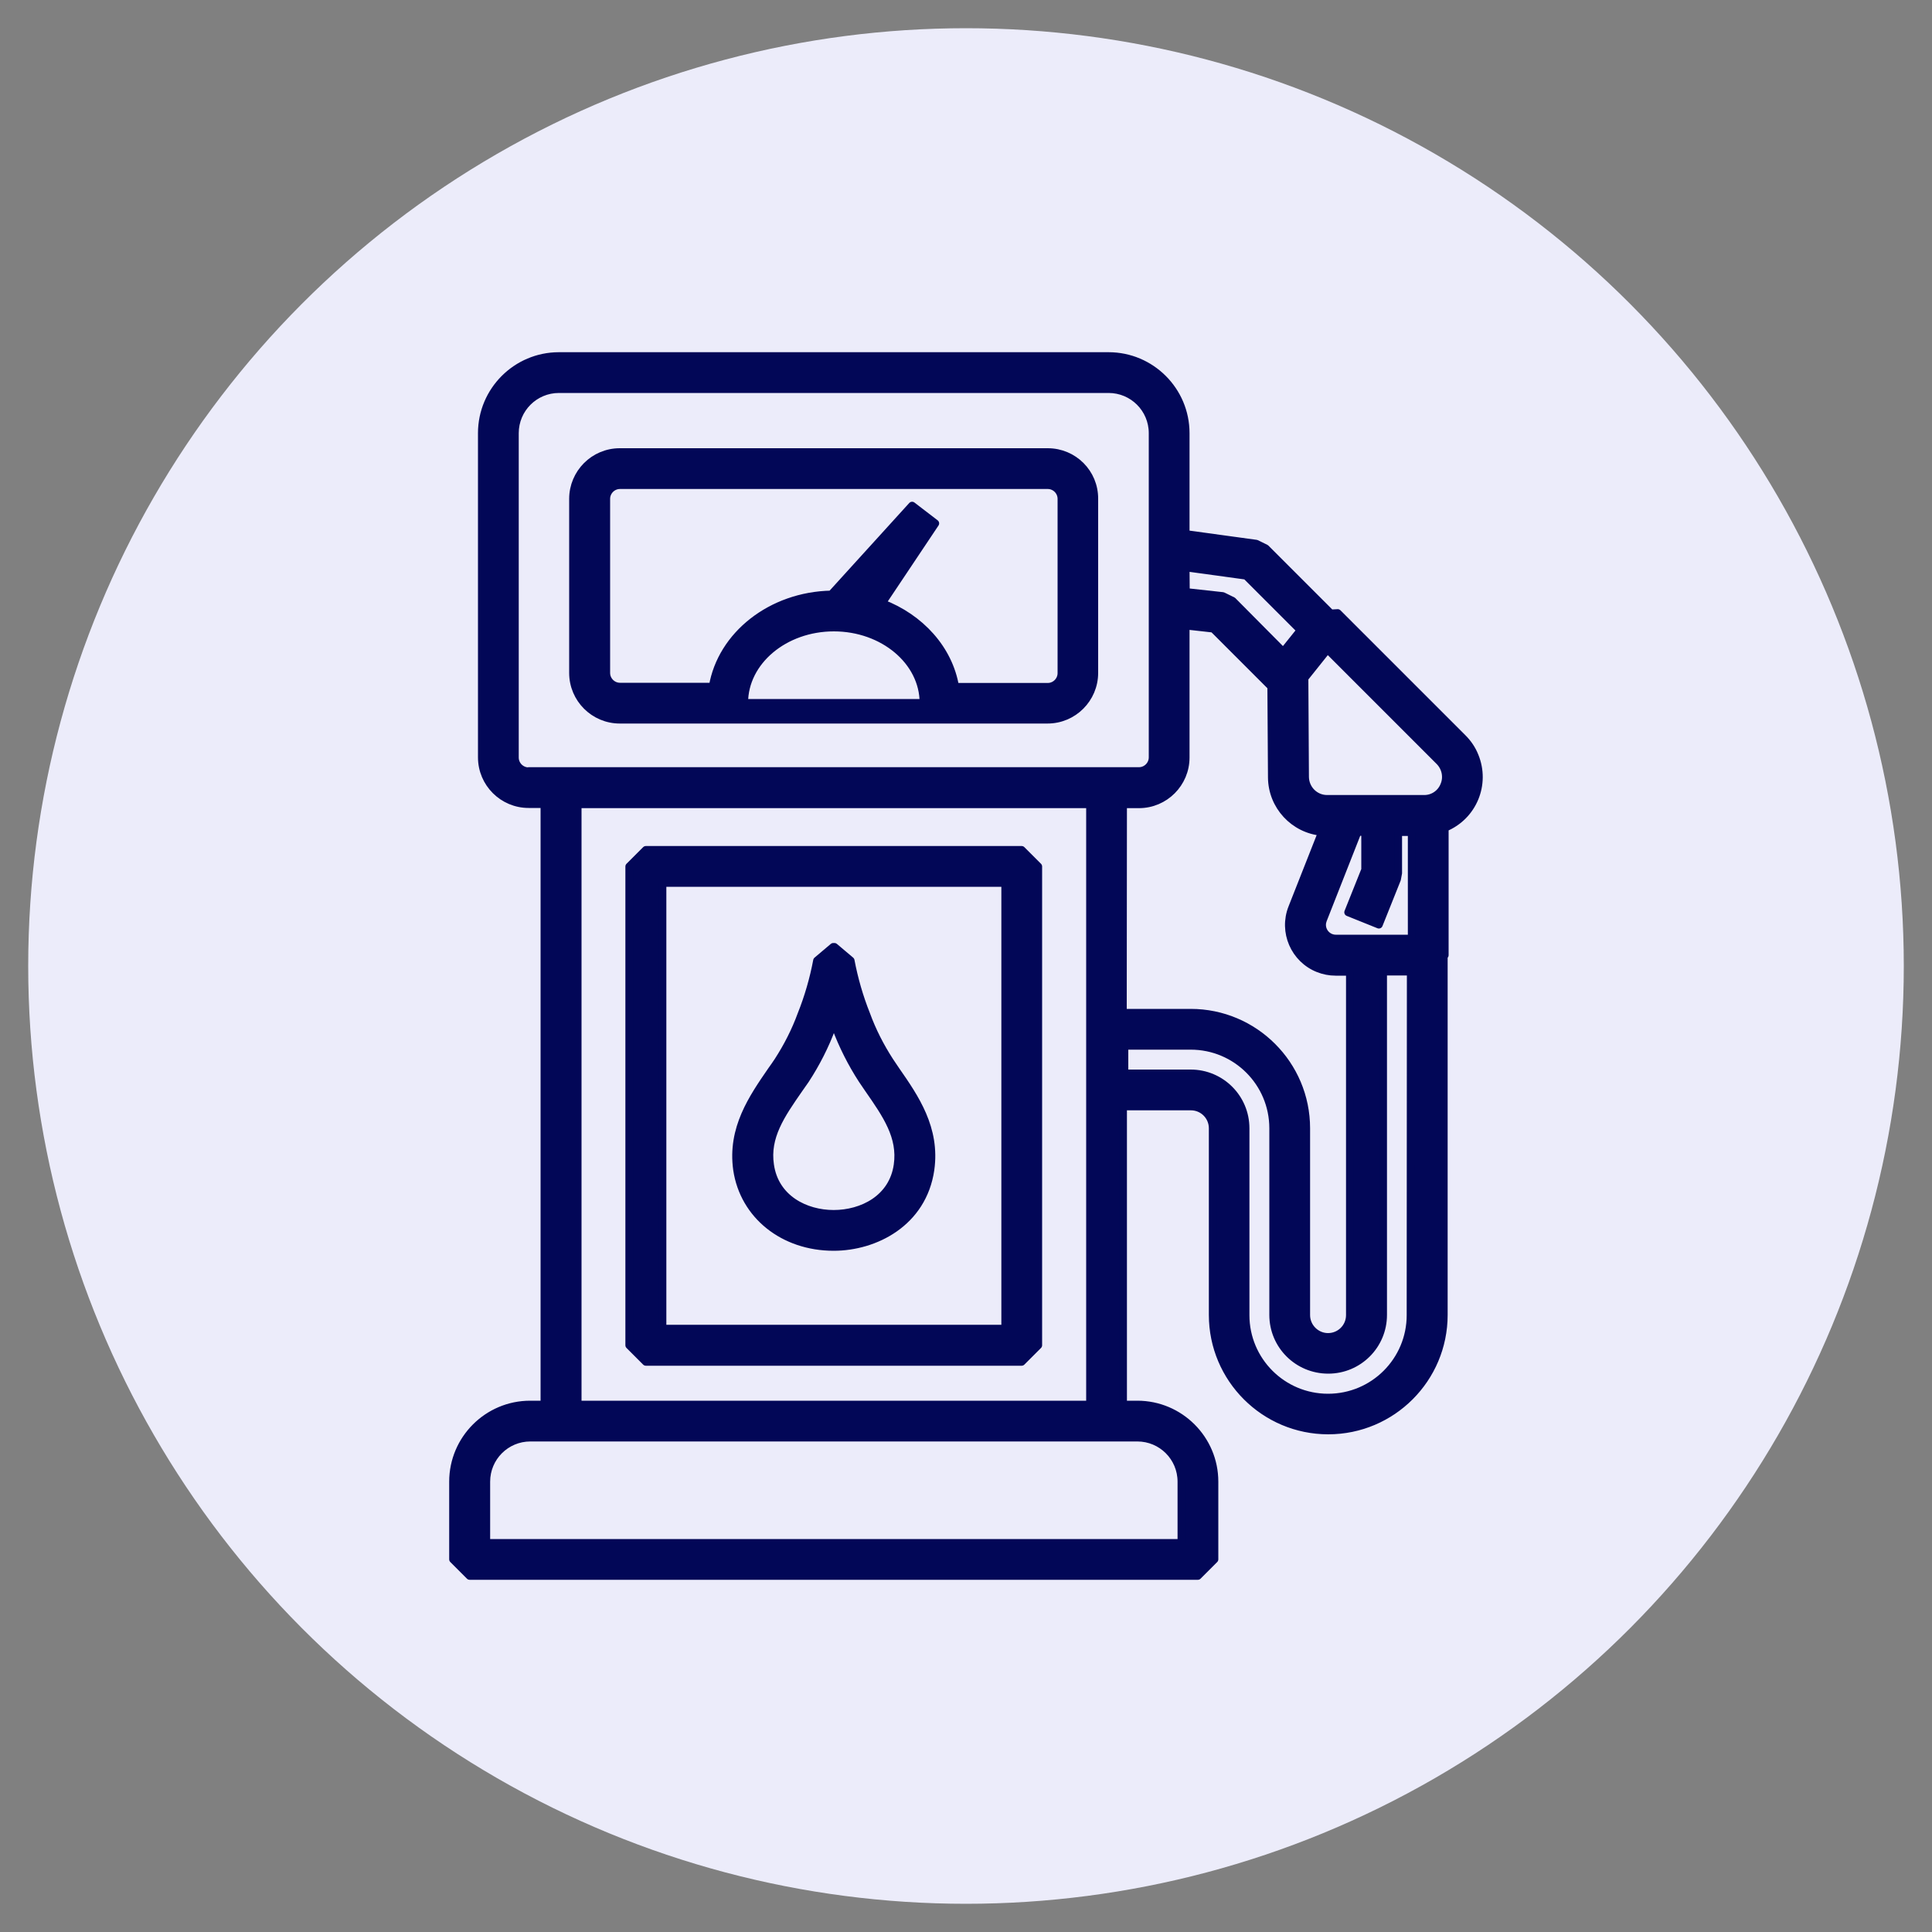
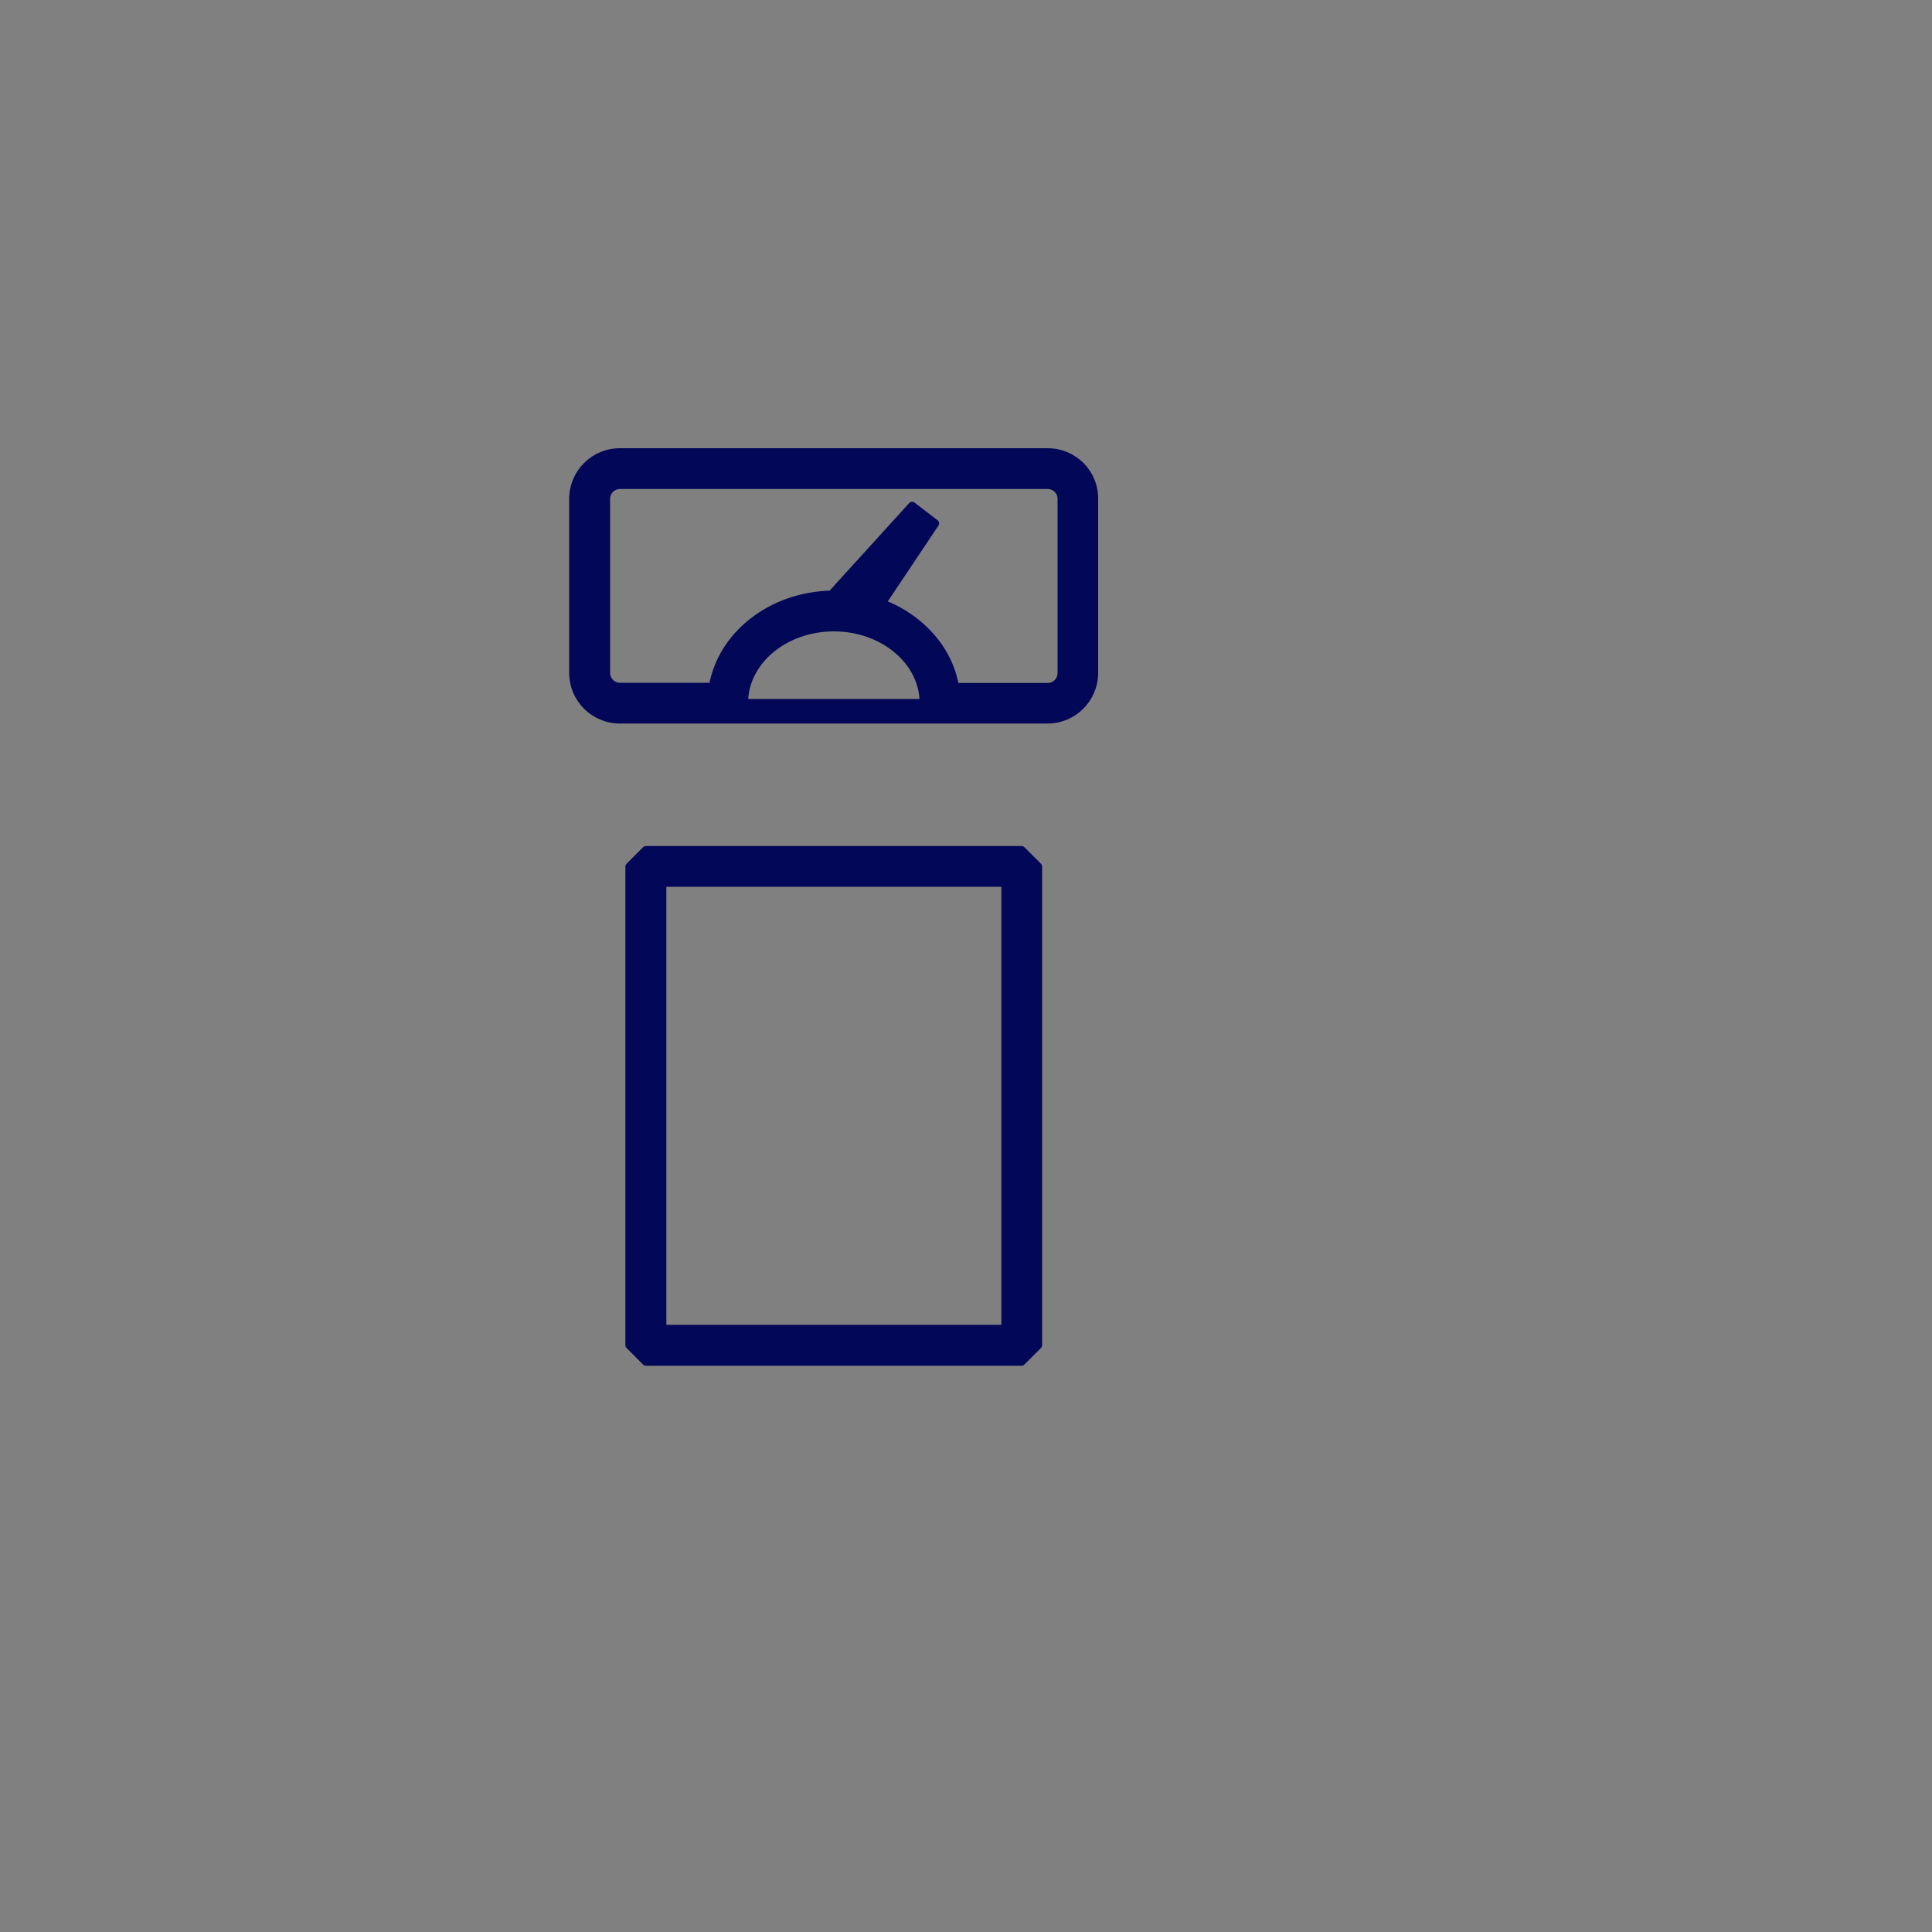
<svg xmlns="http://www.w3.org/2000/svg" x="0px" y="0px" viewBox="0 0 1000 1000" style="enable-background:new 0 0 1000 1000;" xml:space="preserve">
  <rect x="0" y="0" width="1000" height="1000" fill="#808080" stroke="none" />
  <style type="text/css">	.st0{fill:#ECECFA;}	.st1{fill:#020757;stroke:#020757;stroke-width:4;stroke-linecap:round;stroke-linejoin:round;stroke-miterlimit:10;}	.st2{display:none;}	.st3{display:inline;fill:#ECECFA;}	.st4{display:inline;}	.st5{fill:#020757;}</style>
  <g id="carburant">
-     <circle class="st0" cx="500" cy="500" r="485.4" />
    <g>
-       <path class="st1" d="M757.1,382l-64.7-64.7l-3.6,0.2l-33.7-33.7l-4.9-2.4l-36.5-5v-52.2c0-22-17.9-39.9-39.9-39.9H289.3   c-22,0-39.9,17.9-39.9,39.9V392c0,13.4,10.9,24.2,24.2,24.2h8.2V727h-7.4c-22,0-39.9,17.9-39.9,39.9v40.2l8.6,8.6H620l8.6-8.6   v-40.2c0-22-17.9-39.9-39.9-39.9h-7.4V572.7h35.1c6.3,0,11.3,5.1,11.3,11.3v96.6c0,33,26.8,59.8,59.8,59.8   c33,0,59.8-26.8,59.8-59.8V494.9l0.5-0.5v-65.9c14.6-6,21.5-22.6,15.5-37.2C761.9,387.8,759.8,384.7,757.1,382L757.1,382z    M613.7,293.7l31.3,4.3l28.2,28.2l-9,11.2L638,311l-5.1-2.5l-19.1-2.1L613.7,293.7z M588.7,744.1c12.6,0,22.8,10.2,22.8,22.8v31.7   H251.7v-31.7c0-12.6,10.2-22.8,22.8-22.8H588.7z M299,727V416.3h265.2V727H299z M273.6,399.2c-3.9,0-7.1-3.2-7.1-7.1V224.2   c0-12.6,10.2-22.8,22.8-22.8h284.5c12.6,0,22.8,10.2,22.8,22.8V392c0,3.9-3.2,7.1-7.1,7.1H273.6z M581.3,416.3h8.2   c13.4,0,24.2-10.9,24.2-24.2v-68.3l14.3,1.6l30,30l0.3,47c0.1,14.7,11.4,26.9,26,28.2l-15.5,39.3c-4.9,12.4,1.2,26.5,13.6,31.4   c2.8,1.1,5.8,1.7,8.9,1.7h7.4v177.7c0,6.3-5.1,11.3-11.3,11.3c-6.2,0-11.3-5.1-11.3-11.3V584c0-33-26.8-59.8-59.8-59.8h-35.1   L581.3,416.3z M730.1,680.7c0,23.6-19.1,42.7-42.7,42.7c-23.6,0-42.7-19.1-42.7-42.7V584c0-15.7-12.7-28.4-28.4-28.4H582v-14.3   h34.3c23.6,0,42.7,19.1,42.7,42.7v96.6c0,15.7,12.7,28.4,28.5,28.4c15.7,0,28.4-12.7,28.4-28.4V502.9h14.3L730.1,680.7z    M730.7,485.8h-39.3c-3.9,0-7.1-3.2-7.1-7.1c0-0.9,0.2-1.8,0.5-2.6l17.9-45.5h3.9v19.6l-8.8,22l15.9,6.4l9.4-23.5l0.6-3.2v-21.2h7   L730.7,485.8z M747.5,406.5c-1.7,4.3-5.9,7.1-10.5,7h-50.1c-6.3,0-11.3-5.1-11.4-11.3l-0.3-51.2l11.9-14.9l57.9,57.9   C748.3,397.3,749.3,402.3,747.5,406.5L747.5,406.5z" />
      <path class="st1" d="M542.3,234H320.8c-13.4,0-24.2,10.9-24.2,24.2v90.1c0,13.4,10.9,24.2,24.2,24.2h221.4   c13.4,0,24.2-10.9,24.2-24.2v-90.1C566.5,244.8,555.7,234,542.3,234z M385.2,363.8c0-21.5,20.8-39,46.4-39s46.4,17.5,46.4,39   H385.2z M549.4,348.4c0,3.9-3.2,7.1-7.1,7.1h-47.9c-3.3-19.5-18-35.7-37.9-43.3l27.6-41.3l-12-9.2l-41.8,46   c-31.2,0.6-56.9,21.1-61.4,47.7h-48c-3.9,0-7.1-3.2-7.1-7.1v-90.1c0-3.9,3.2-7.1,7.1-7.1h221.4c3.9,0,7.1,3.2,7.1,7.1L549.4,348.4   z" />
      <path class="st1" d="M334.3,439.9l-8.6,8.6v247.8l8.6,8.6h194.5l8.6-8.6V448.5l-8.6-8.6H334.3z M520.3,687.7H342.9V457h177.4   V687.7z" />
-       <path class="st1" d="M431.5,645.4c21.4,0,46.1-12.5,50.1-40c3-21.3-8-37.2-17.8-51.3c-1.1-1.6-2.2-3.2-3.3-4.9   c-4.9-7.6-9-15.6-12.1-24.1c-3.6-9-6.3-18.4-8.1-27.9l-8.4-7.1h-0.6l-8.4,7.1c-1.8,9.5-4.5,18.9-8.1,27.9   c-3.1,8.5-7.2,16.5-12.1,24.1c-1.1,1.6-2.2,3.3-3.4,4.9c-9.7,14.1-20.8,30-17.8,51.3C385,629,405.5,645.4,431.5,645.4L431.5,645.4   z M413.4,563.9c1.2-1.7,2.3-3.3,3.5-5c5.6-8.6,10.3-17.8,13.8-27.4c0.3-0.8,0.6-1.5,0.9-2.3c0.3,0.8,0.6,1.5,0.9,2.3   c3.6,9.6,8.2,18.8,13.8,27.4c1.1,1.7,2.3,3.3,3.4,5c9.1,13.1,17,24.5,14.9,39.1c-2.5,17.5-18.4,25.3-33.1,25.3   c-14.6,0-30.4-7.8-32.9-25.3C396.4,588.4,404.3,577,413.4,563.9z" />
    </g>
  </g>
  <g id="moteur" class="st2">
    <circle class="st3" cx="500" cy="500" r="485.4" />
    <g class="st4">
      <g>
        <g>
          <path class="st5" d="M500,182.2c-175.2,0-317.8,142.5-317.8,317.8S324.8,817.8,500,817.8S817.8,675.2,817.8,500     S675.2,182.2,500,182.2z M500,792.3c-161.2,0-292.3-131.1-292.3-292.3S338.8,207.7,500,207.7S792.3,338.8,792.3,500     S661.2,792.3,500,792.3z" />
        </g>
      </g>
      <g>
        <g>
-           <path class="st5" d="M665.2,296.6c-21,0-38.1,17.1-38.1,38v114.5H589V334.7c0-21-17.1-38-38.1-38s-38.1,17.1-38.1,38v114.5     h-38.1V334.7c0-21-17.1-38-38.1-38s-38.1,17.1-38.1,38v114.5h-38.1v-63.7c0-21-17.1-38-38.1-38c-21,0-38.1,17.1-38.1,38v139.9     c0,7,5.7,12.7,12.7,12.7h101.7v127.2c0,21,17.1,38,38.1,38s38.1-17.1,38.1-38V538.1h38.1v127.2c0,21,17.1,38,38.1,38     s38.1-17.1,38.1-38V538.1h38.1v127.2c0,21,17.1,38,38.1,38s38.1-17.1,38.1-38V334.7C703.4,313.7,686.3,296.6,665.2,296.6z      M677.9,665.3c0,7.1-5.6,12.6-12.7,12.6c-7,0-12.7-5.7-12.7-12.6V525.4c0-7-5.7-12.7-12.7-12.7h-63.6c-7,0-12.7,5.7-12.7,12.7     v139.9c0,7.1-5.6,12.6-12.7,12.6c-7,0-12.7-5.7-12.7-12.6V525.4c0-7-5.7-12.7-12.7-12.7h-63.6c-7,0-12.7,5.7-12.7,12.7v139.9     c0,7.1-5.6,12.6-12.7,12.6c-7,0-12.7-5.7-12.7-12.6V525.4c0-7-5.7-12.7-12.7-12.7H309.3V385.5c0-7.1,5.6-12.6,12.7-12.6     c7,0,12.7,5.7,12.7,12.6v76.4c0,7,5.7,12.7,12.7,12.7H411c7,0,12.7-5.7,12.7-12.7V334.7c0-7.1,5.6-12.6,12.7-12.6     c7,0,12.7,5.7,12.7,12.6v127.2c0,7,5.7,12.7,12.7,12.7h63.6c7,0,12.7-5.7,12.7-12.7V334.7c0-7.1,5.6-12.6,12.7-12.6     c7,0,12.7,5.7,12.7,12.6v127.2c0,7,5.7,12.7,12.7,12.7h63.6c7,0,12.7-5.7,12.7-12.7V334.7c0-7.1,5.6-12.6,12.7-12.6     c7,0,12.7,5.7,12.7,12.6L677.9,665.3L677.9,665.3z" />
-         </g>
+           </g>
      </g>
    </g>
  </g>
  <g id="conso" class="st2">
    <circle class="st3" cx="500" cy="500" r="485.4" />
    <g class="st4">
      <path class="st5" d="M598.1,759c-185.5,76.3-396.9-66.8-394.7-267.7c15.8-382.1,560.3-382,576.1,0c0,16.7-1.4,33.4-4.3,49.9   c-0.9,5.8,3,11.2,8.8,12.1c5.6,0.9,10.9-2.9,12-8.4c3.1-17.7,4.6-35.6,4.6-53.5c-17-410-601.4-410-618.3,0   c0,170.5,138.7,309.2,309.2,309.2c39.2,0.1,78.1-7.4,114.5-21.9c5.4-2.2,8.1-8.3,5.9-13.7C609.6,759.6,603.5,756.9,598.1,759   L598.1,759z" />
      <path class="st5" d="M668.3,389.4c2.9,5,9.4,6.8,14.4,3.9l34.2-19.7c17.1,32.7,26.8,68.7,28.5,105.5c1.1,13.9,21.3,13,21.1-1   c-6.9-146.8-128.1-262.2-275-261.9c-175.1-2.3-310.4,169.7-267.8,339.1C258.5,712.2,436.5,809.8,590,748.6   c5.5-2.1,8.2-8.2,6.1-13.6c-2.1-5.5-8.2-8.2-13.6-6.1l0,0C445.9,783.4,286.4,701.2,248,564h164c5.9-0.1,10.6-4.8,10.6-10.7   c0-38.1,31-69,69.1-69s69,31,69,69.1c0,5.8,4.7,10.6,10.6,10.6h56.4c13.9-0.4,14.1-20.7,0-21.1H581c-7-66.6-85.9-102.6-140.8-63.7   l-138.7-66.1c-5.2-2.6-11.6-0.6-14.2,4.6s-0.6,11.6,4.6,14.2c0.2,0.1,0.3,0.2,0.5,0.2l130.8,62.3c-11.8,13.6-19.2,30.5-21.3,48.4   H242.6c-2.8-13.5-4.4-27.1-5-40.9h39.3c5.8,0,10.6-4.7,10.6-10.6s-4.7-10.6-10.6-10.6h-39.3c1.5-37.4,11.3-74.1,28.8-107.2   l34,19.6c5,3,11.5,1.4,14.5-3.6c3-5,1.4-11.5-3.6-14.5c-0.1-0.1-0.2-0.1-0.3-0.2l-34-19.6c20.1-31.6,46.9-58.4,78.5-78.5l19.5,34   c2.9,5.1,9.4,6.8,14.4,3.9c5.1-2.9,6.8-9.4,3.9-14.4l-19.6-34c33.2-17.4,69.8-27.3,107.2-28.8v39.3c0,5.8,4.7,10.6,10.6,10.6   s10.6-4.7,10.6-10.6v-39.3c37.5,1.5,74.2,11.2,107.4,28.6l-19.6,34.2c-3,5-1.4,11.5,3.6,14.5s11.5,1.4,14.5-3.6   c0.1-0.1,0.1-0.2,0.2-0.3l19.7-34.1c31.7,20.1,58.5,46.9,78.6,78.6l-34.2,19.7C667.2,377.8,665.4,384.3,668.3,389.4   C668.3,389.4,668.3,389.4,668.3,389.4L668.3,389.4z" />
      <path class="st5" d="M454.5,553.4c0,20.4,16.6,37,37,37c49.1-2,49.1-72,0-74C471.1,516.3,454.5,532.9,454.5,553.4   C454.5,553.3,454.5,553.4,454.5,553.4z M507.5,553.4c0,8.8-7.1,15.8-15.8,15.8c-21.1-0.8-21.1-31,0-31.8   C500.4,537.5,507.5,544.6,507.5,553.4C507.5,553.3,507.5,553.4,507.5,553.4z" />
      <path class="st5" d="M784,617.3c-23.7-37.4-43-96.3-55-131.1c-2.9-8.7-12.4-13.4-21.1-10.5c-5,1.7-8.8,5.5-10.5,10.5   c-8,23.8-23.5,68.3-37.8,99.5c-19.4,40.7-50.8,74.9-51.1,126.3c5.7,138.7,203.5,138.8,209.2,0C817.8,674.7,799.8,644.2,784,617.3z    M713.2,795.6c-46.1-0.1-83.4-37.4-83.5-83.5c0-31.6,15.7-58.3,30.9-84c22.7-36,39.3-84.9,52.6-122.7   c13.3,37.9,29.9,86.6,52.6,122.6c15.2,25.8,30.9,52.5,30.9,84.1C796.6,758.2,759.3,795.5,713.2,795.6L713.2,795.6z" />
      <path class="st5" d="M778.3,701.2c-5.8,0-10.6,4.7-10.6,10.6c0,30-24.3,54.3-54.3,54.3c-5.8,0-10.6,4.7-10.6,10.6   s4.7,10.6,10.6,10.6c41.6,0,75.4-33.8,75.4-75.4C788.8,705.9,784.1,701.2,778.3,701.2z" />
    </g>
  </g>
  <g id="puissance" class="st2">
    <circle class="st3" cx="500" cy="500" r="485.4" />
    <g class="st4">
      <path class="st5" d="M700.8,616.7c-8,5.5-16.8,9.4-26.1,11.8c2.9-6.6,4.8-13.7,5.4-21.1c23.5-10.3,38.9-33.5,38.9-59.6   c0-20.2-9.3-38.9-24.8-51.2l12.9-12.9c19,15.8,30.1,39.2,30.1,64.1c0,16.3-4.7,32-13.6,45.6C723.7,593.4,711.5,610.6,700.8,616.7z    M738.9,603.4c10.9-16.6,16.6-35.8,16.6-55.6c0-29.7-13.1-57.8-35.4-77l10.6-10.6l14.2,14.2c1.7,1.7,4,2.7,6.4,2.7   c0.2,0,0.5,0,0.7,0c2.6-0.2,5.1-1.5,6.6-3.7l43.4-58.8c13.3-18,11.4-42.6-4.4-58.5l0,0L688.7,247.2c-15.8-15.8-40.4-17.7-58.5-4.4   l-58.8,43.4c-2.1,1.6-3.5,4-3.7,6.6c-0.2,2.6,0.8,5.2,2.6,7.1l14.2,14.2l-62.2,62.2h-44.7l-62.3-62.3l14.2-14.2   c1.9-1.9,2.8-4.5,2.6-7.1c-0.2-2.6-1.5-5.1-3.7-6.6l-58.8-43.3c-18-13.3-42.6-11.5-58.5,4.4l-43,43l-65.9,65.9   c-15.8,15.8-17.7,40.4-4.4,58.5l43.4,58.8c1.6,2.1,4,3.5,6.6,3.7c0.2,0,0.5,0,0.7,0c2.4,0,4.7-1,6.4-2.7l14.2-14.2l10.6,10.6   c-22.3,19.2-35.4,47.3-35.4,77c0,48.8,34.8,90.5,82.1,99.7c5.1,27.2,24.5,49.5,50.1,58.7v32.7c0,15,12.2,27.1,27.1,27.1   c11.8,0,21.8-7.5,25.5-18h13c3.7,10.5,13.8,18,25.5,18c11.8,0,21.8-7.5,25.5-18h13c3.7,10.5,13.8,18,25.5,18s21.8-7.5,25.5-18h13   c3.7,10.5,13.8,18,25.5,18c15,0,27.1-12.2,27.1-27.1v-71.6c14.3-2,27.1-8.5,37-18.1c18.2-1.1,35.7-7.1,50.8-17.5   C723.1,624.7,738.9,603.4,738.9,603.4z M281.2,303.1l43-43c9.4-9.4,24-10.5,34.8-2.6l19.6,14.4L227.1,423.3l-14.4-19.6   c-7.9-10.7-6.8-25.4,2.6-34.8L281.2,303.1z M650.8,440.2c0-2.3,0.9-4.4,2.5-6.1l25.7-25.7l12.1,12.1l-25.7,25.7   c-1.6,1.6-3.8,2.5-6,2.5c-2.3,0-4.4-0.9-6.1-2.5C651.7,444.6,650.8,442.5,650.8,440.2L650.8,440.2z M628.3,357.8l8.1,8.1   l-25.7,25.7c-1.6,1.6-3.8,2.5-6.1,2.5c-2.3,0-4.4-0.9-6.1-2.5c-3.3-3.3-3.3-8.8,0-12.1l25.7-25.7L628.3,357.8z M597.5,327   l13.9,13.9l-25.7,25.7c-10.4,10.4-10.4,27.4,0,37.8c5.1,5.1,11.8,7.8,18.9,7.8c7.1,0,13.9-2.8,18.9-7.8l25.7-25.7l16.9,16.9   l-25.7,25.7c-5.1,5.1-7.8,11.8-7.8,18.9c0,7.1,2.8,13.9,7.8,18.9s11.8,7.8,18.9,7.8s13.9-2.8,18.9-7.8l25.7-25.7l13.9,13.9   l-58.5,58.5L539,385.5L597.5,327z M559.2,668h9.9v61.8h-9.9V668z M496.7,649.8l51.3-50.4c0,0.8-0.1,1.6-0.1,2.3   c0,18.9,8,36,20.7,48L496.7,649.8z M430.9,705.4c3.4-1.3,6.7-2.9,9.9-4.7v29h-9.9V705.4z M495.1,668h9.9v61.8h-9.9V668z    M480.1,640.5c0.2-2.4,0.4-4.9,0.4-7.4c0-42.8-34.8-77.6-77.6-77.6c-1.7,0-3.3,0.1-5,0.2l50.8-49.6c1.9,26.7,24.2,47.8,51.4,47.8   c28.4,0,51.5-23.1,51.5-51.5c0-1.2-0.1-2.4-0.1-3.6l52.2,37.6c-14,2.3-26.6,8.9-36.2,18.5l0-0.1L480.1,640.5z M318.7,509.6   l13.9,13.9l17.1,53c-5.3,5-10,10.8-13.7,17.1c-21.1-4.7-36.9-23.8-36.9-45.9C299.1,532.5,306.5,518.4,318.7,509.6z M500,469   c18.4,0,33.3,14.9,33.3,33.3s-14.9,33.3-33.3,33.3s-33.3-14.9-33.3-33.3S481.6,469,500,469L500,469z M642.3,541.7   c0,0-110.1-79.6-111.3-80.6c-8.6-6.5-19.3-10.3-30.9-10.3c-13.4,0-25.6,5.2-34.8,13.6l-100.7,98.5L351,521.2l126.6-126.6h44.7   L649,521.2L642.3,541.7C642.3,541.8,642.3,541.7,642.3,541.7L642.3,541.7z M321,408.5l25.7,25.7c1.6,1.6,2.5,3.8,2.5,6   c0,2.3-0.9,4.4-2.5,6c-1.6,1.6-3.8,2.5-6.1,2.5c-2.3,0-4.4-0.9-6-2.5l-25.7-25.7L321,408.5z M249.8,454L238,438.1l155.3-155.3   l15.9,11.7L249.8,454z M296.1,433.4l25.6,25.6c5.1,5.1,11.8,7.8,18.9,7.8c7.1,0,13.9-2.8,18.9-7.8c5.1-5.1,7.8-11.8,7.8-18.9   s-2.8-13.9-7.8-18.9l-25.7-25.7l0.2-0.2l16.6-16.6l25.7,25.7c5.1,5.1,11.8,7.8,18.9,7.8c7.1,0,13.9-2.8,18.9-7.8   c10.4-10.4,10.4-27.4,0-37.8l-25.7-25.7l13.9-13.9l58.5,58.5L340.7,505.8l-58.5-58.5L296.1,433.4z M375.7,353.8l25.7,25.7   c3.3,3.3,3.3,8.8,0,12.1c-1.6,1.6-3.8,2.5-6.1,2.5c-2.3,0-4.4-0.9-6.1-2.5l-25.6-25.7L375.7,353.8z M262.7,547.8   c0-24.9,11.1-48.3,30.1-64.1l13,13c-15.5,12.2-24.8,31-24.8,51.2c0,16.3,6.1,32,17.2,44c8.3,9.1,18.9,15.5,30.5,18.7   c-1.7,5.8-2.8,11.8-3.2,18C289,619.3,262.7,586.2,262.7,547.8z M343.4,633.1c0-32.8,26.7-59.4,59.4-59.4s59.4,26.7,59.4,59.4   s-26.7,59.4-59.4,59.4S343.4,665.9,343.4,633.1z M403.8,747.8c-4.9,0-8.9-4-8.9-8.9v-28.6c2.6,0.3,5.3,0.4,7.9,0.4   c3.4,0,6.6-0.2,9.9-0.7v28.8C412.7,743.8,408.7,747.8,403.8,747.8z M467.9,747.8c-4.9,0-8.9-4-8.9-8.9v-52.2l17.8-17.5v69.7   C476.8,743.8,472.9,747.8,467.9,747.8L467.9,747.8z M532.1,747.8c-4.9,0-8.9-4-8.9-8.9V668H541v70.9   C541,743.8,537,747.8,532.1,747.8z M596.2,747.8c-4.9,0-8.9-4-8.9-8.9V668h17.8v70.9C605.1,743.8,601.1,747.8,596.2,747.8z    M614.2,649.8c-26.5,0-48-21.5-48-48c0-26.5,21.5-48,48-48c26.5,0,48,21.5,48,48C662.2,628.2,640.7,649.8,614.2,649.8z    M700.9,547.8c0,16.5-8.5,31.3-22,39.8c-3-13.9-10.5-26.2-20.8-35.4l9.2-28.6l13.9-13.9C693.5,518.4,700.9,532.5,700.9,547.8   L700.9,547.8z M750.2,454L590.8,294.6l15.9-11.7L762,438.1L750.2,454z M787.3,403.7l-14.4,19.6L621.5,271.9l19.6-14.4   c10.7-7.9,25.4-6.8,34.8,2.6L784.7,369C794.1,378.4,795.2,393,787.3,403.7L787.3,403.7z" />
      <path class="st5" d="M430.3,633.1c0-15.2-12.3-27.5-27.5-27.5s-27.5,12.3-27.5,27.5s12.3,27.5,27.5,27.5S430.3,648.3,430.3,633.1z    M393.6,633.1c0-5.1,4.2-9.3,9.3-9.3c5.1,0,9.3,4.2,9.3,9.3c0,5.1-4.2,9.3-9.3,9.3C397.7,642.4,393.6,638.2,393.6,633.1z" />
      <path class="st5" d="M614.2,574.2c-15.2,0-27.5,12.3-27.5,27.5c0,15.2,12.3,27.5,27.5,27.5s27.5-12.3,27.5-27.5   C641.7,586.6,629.3,574.2,614.2,574.2z M614.2,611c-5.1,0-9.3-4.2-9.3-9.3c0-5.1,4.2-9.3,9.3-9.3c5.1,0,9.3,4.2,9.3,9.3   C623.5,606.8,619.3,611,614.2,611z" />
    </g>
  </g>
</svg>